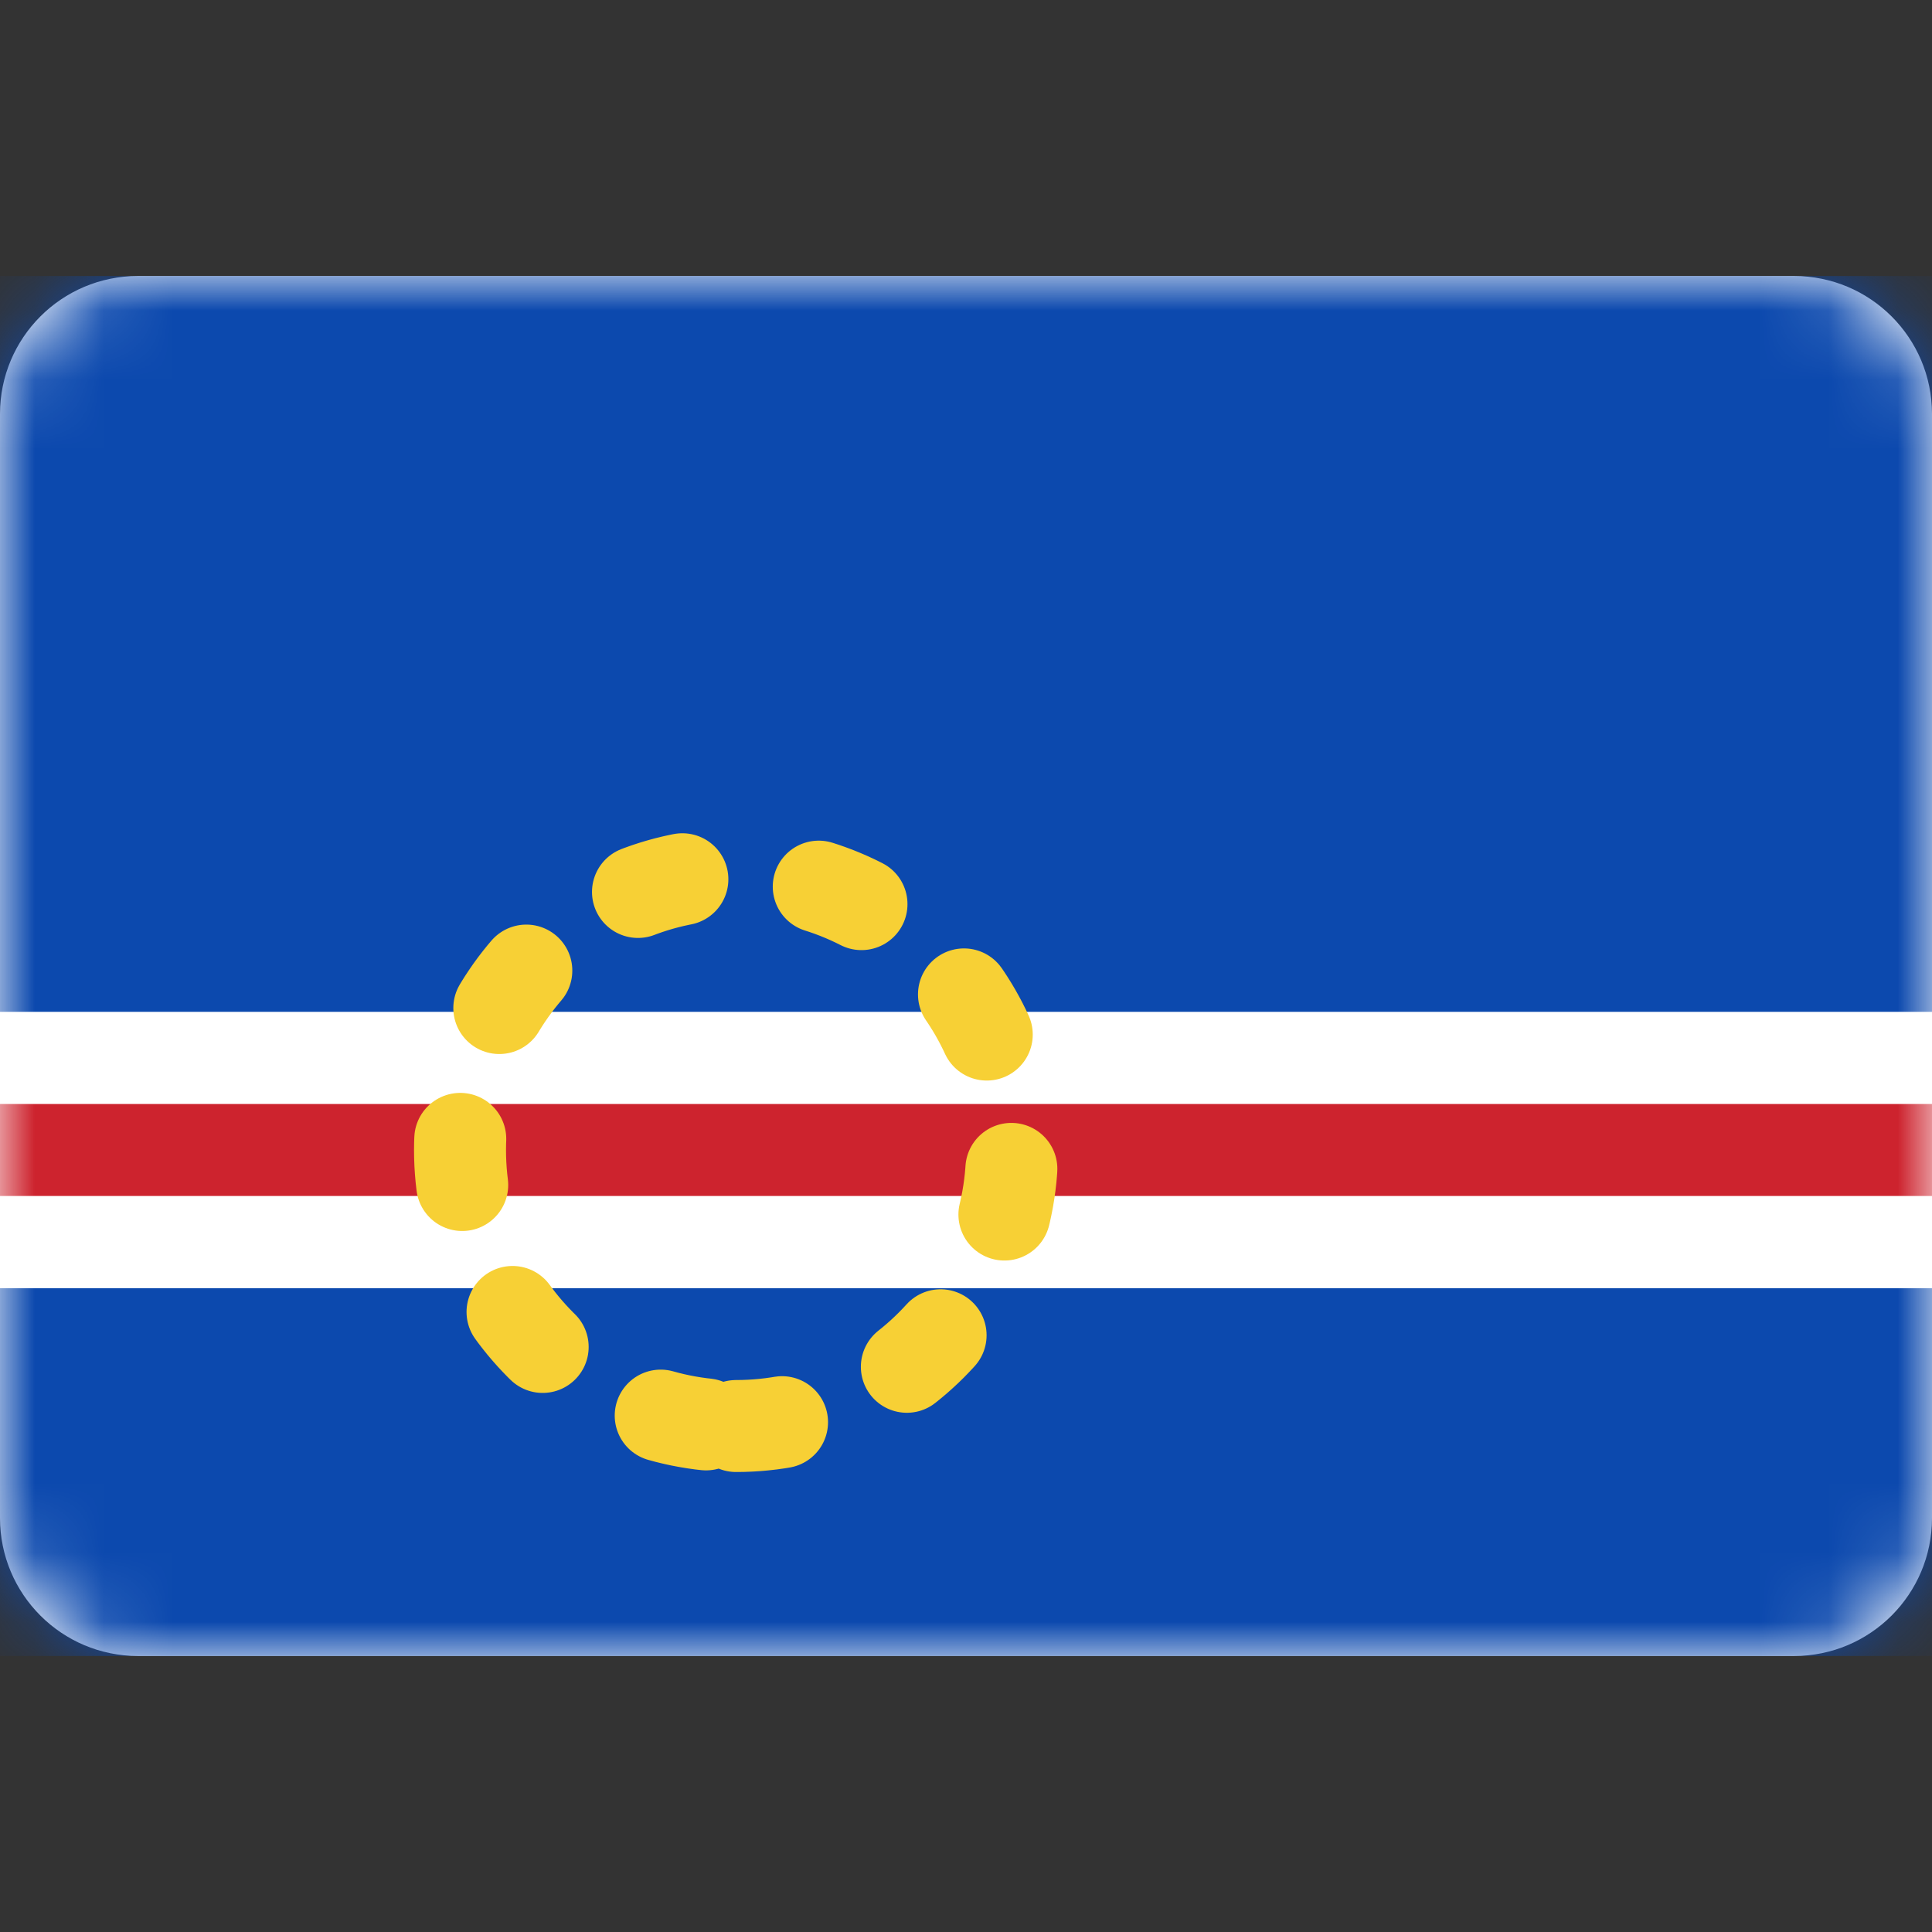
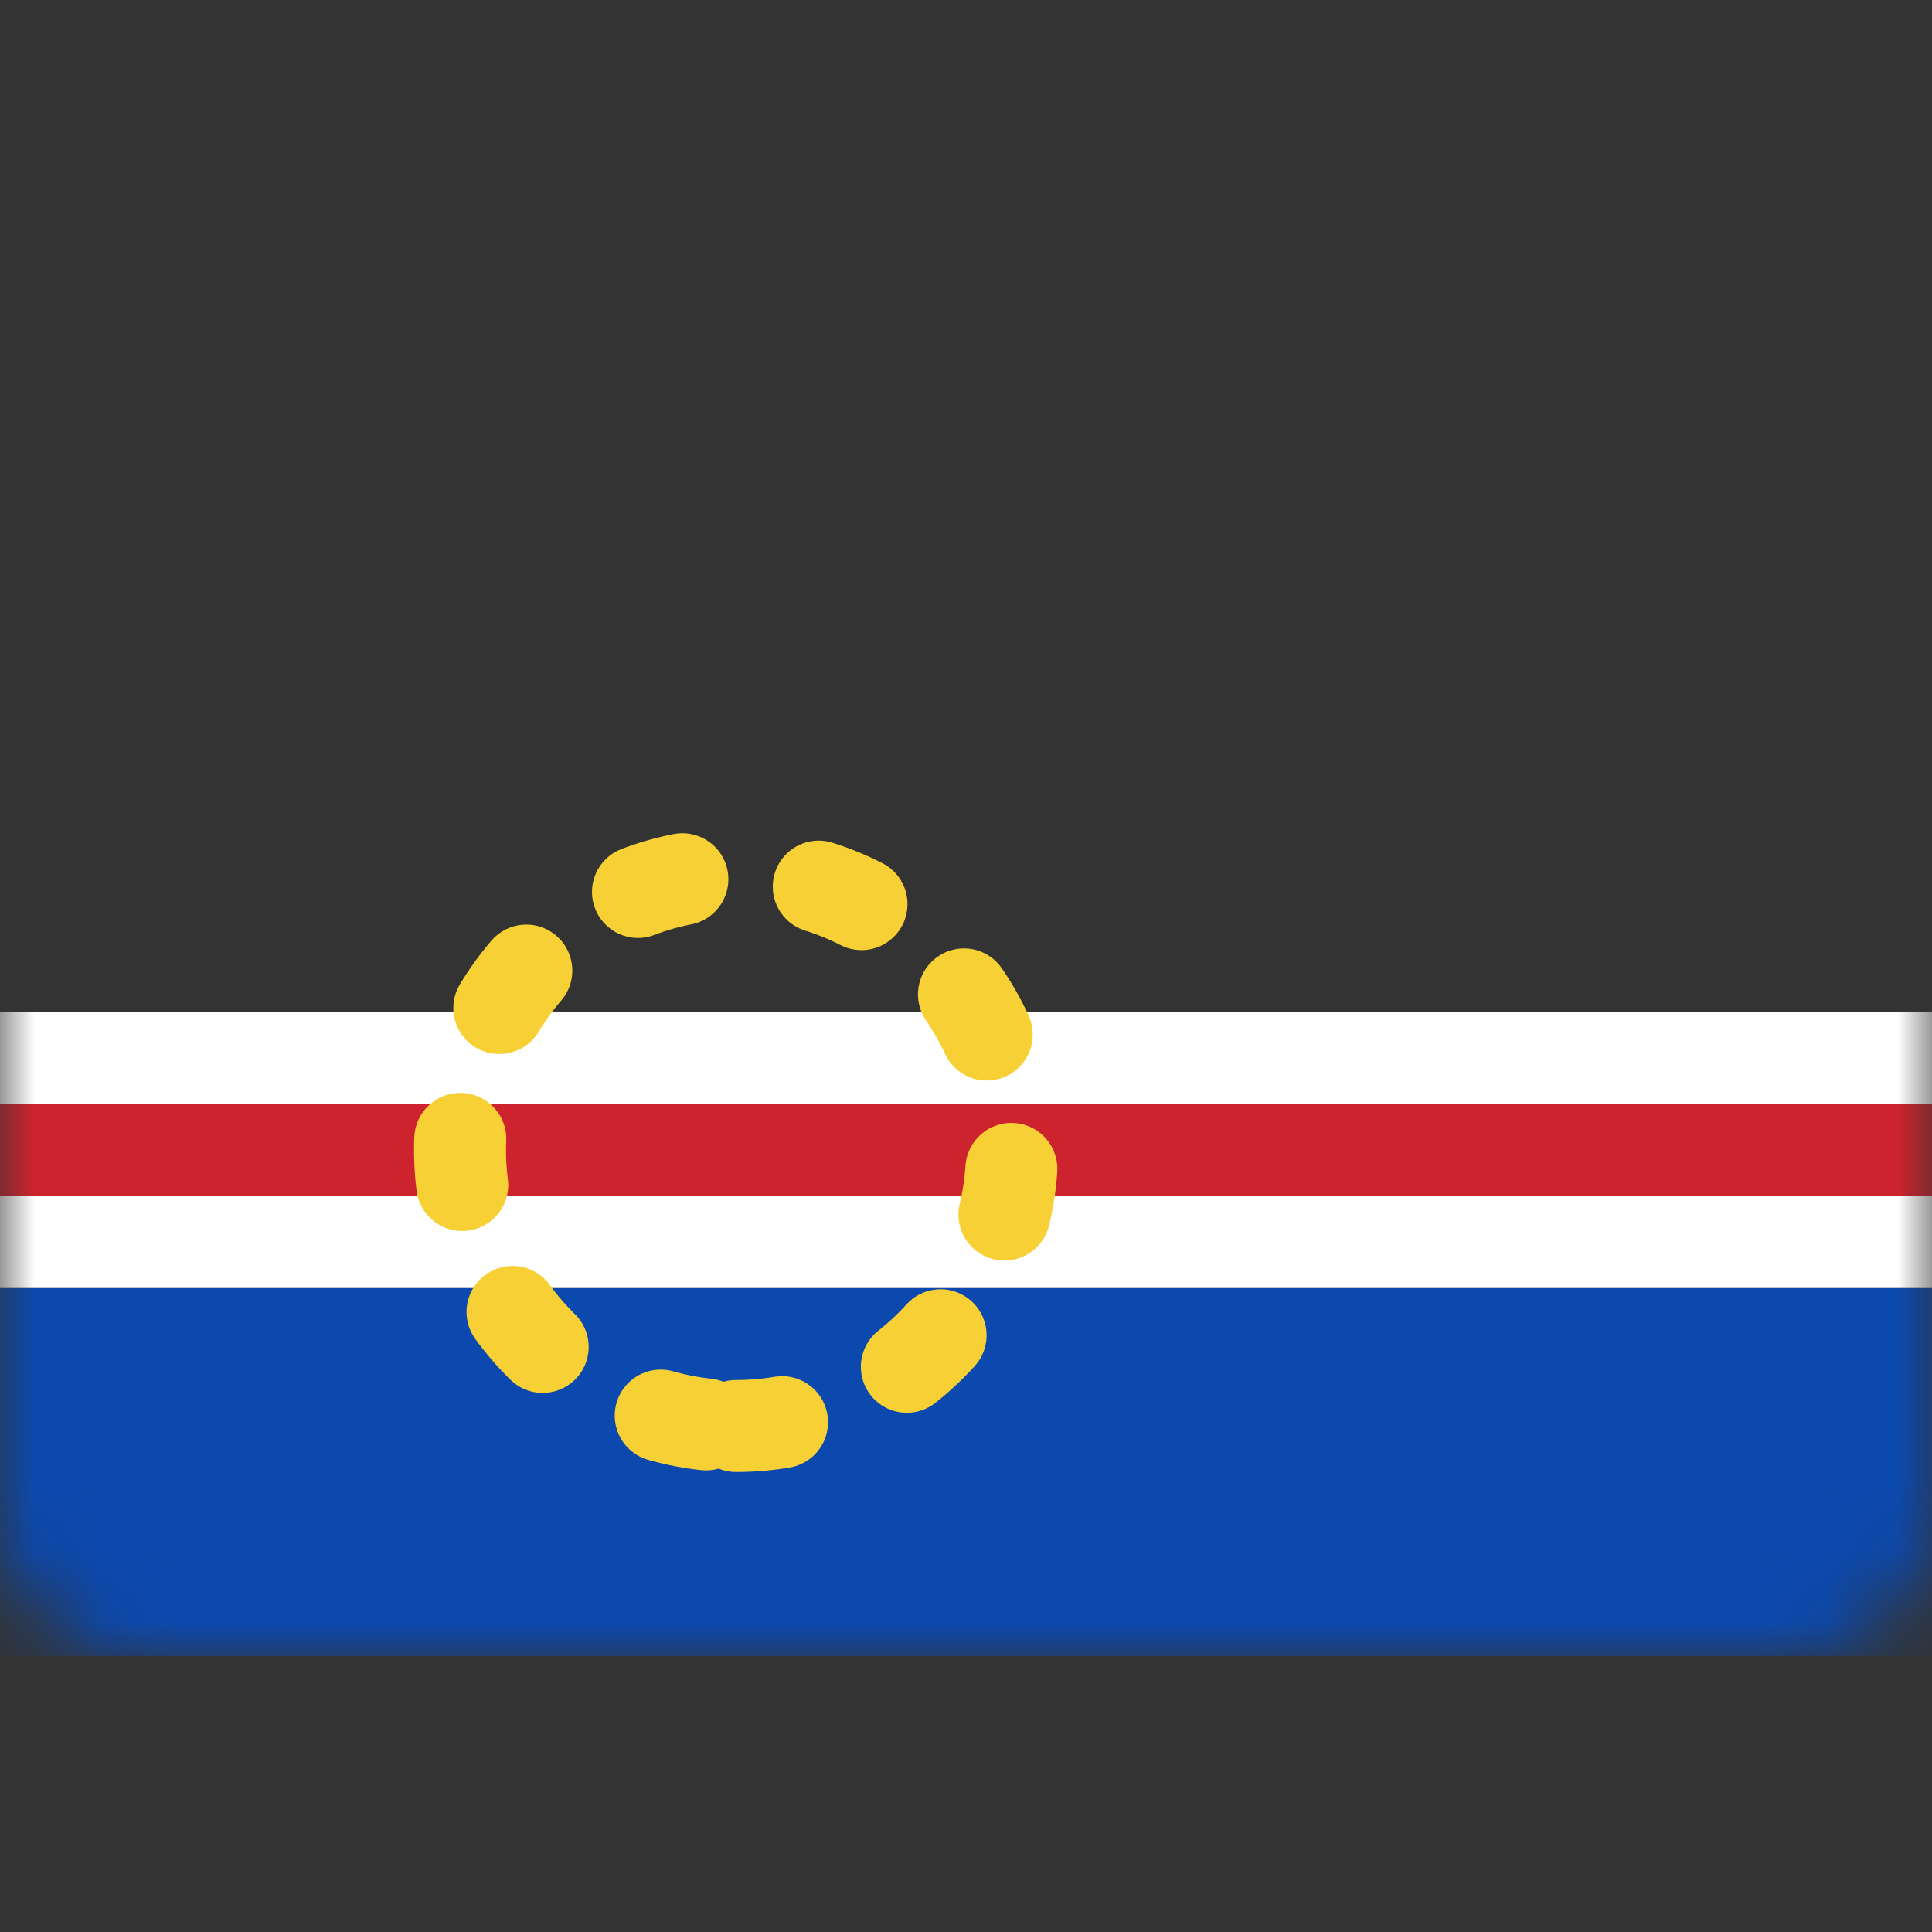
<svg xmlns="http://www.w3.org/2000/svg" width="28" height="28" viewBox="0 0 28 28" fill="none">
  <rect x="0" y="0" width="28" height="28" fill="#333333" stroke="none" />
-   <path d="M26 4H2C0.895 4 0 4.895 0 6V22C0 23.105 0.895 24 2 24H26C27.105 24 28 23.105 28 22V6C28 4.895 27.105 4 26 4Z" fill="white" />
  <mask id="mask0_1267_3073" style="mask-type:luminance" maskUnits="userSpaceOnUse" x="0" y="4" width="28" height="20">
    <path d="M26 4H2C0.895 4 0 4.895 0 6V22C0 23.105 0.895 24 2 24H26C27.105 24 28 23.105 28 22V6C28 4.895 27.105 4 26 4Z" fill="white" />
  </mask>
  <g mask="url(#mask0_1267_3073)">
-     <path fill-rule="evenodd" clip-rule="evenodd" d="M0 14.667H28V4H0V14.667Z" fill="#0C49AE" />
    <path fill-rule="evenodd" clip-rule="evenodd" d="M0 24H28V18.667H0V24Z" fill="#0C49AE" />
    <path fill-rule="evenodd" clip-rule="evenodd" d="M0 18.667H28V14.667H0V18.667Z" fill="white" />
    <path fill-rule="evenodd" clip-rule="evenodd" d="M0 17.333H28V16H0V17.333Z" fill="#CD232E" />
    <path fill-rule="evenodd" clip-rule="evenodd" d="M10.667 20.667C12.876 20.667 14.667 18.876 14.667 16.667C14.667 14.458 12.876 12.667 10.667 12.667C8.458 12.667 6.667 14.458 6.667 16.667C6.667 18.876 8.458 20.667 10.667 20.667Z" stroke="#F7D035" stroke-width="1.333" stroke-linecap="round" stroke-dasharray="0.67 2" />
  </g>
</svg>